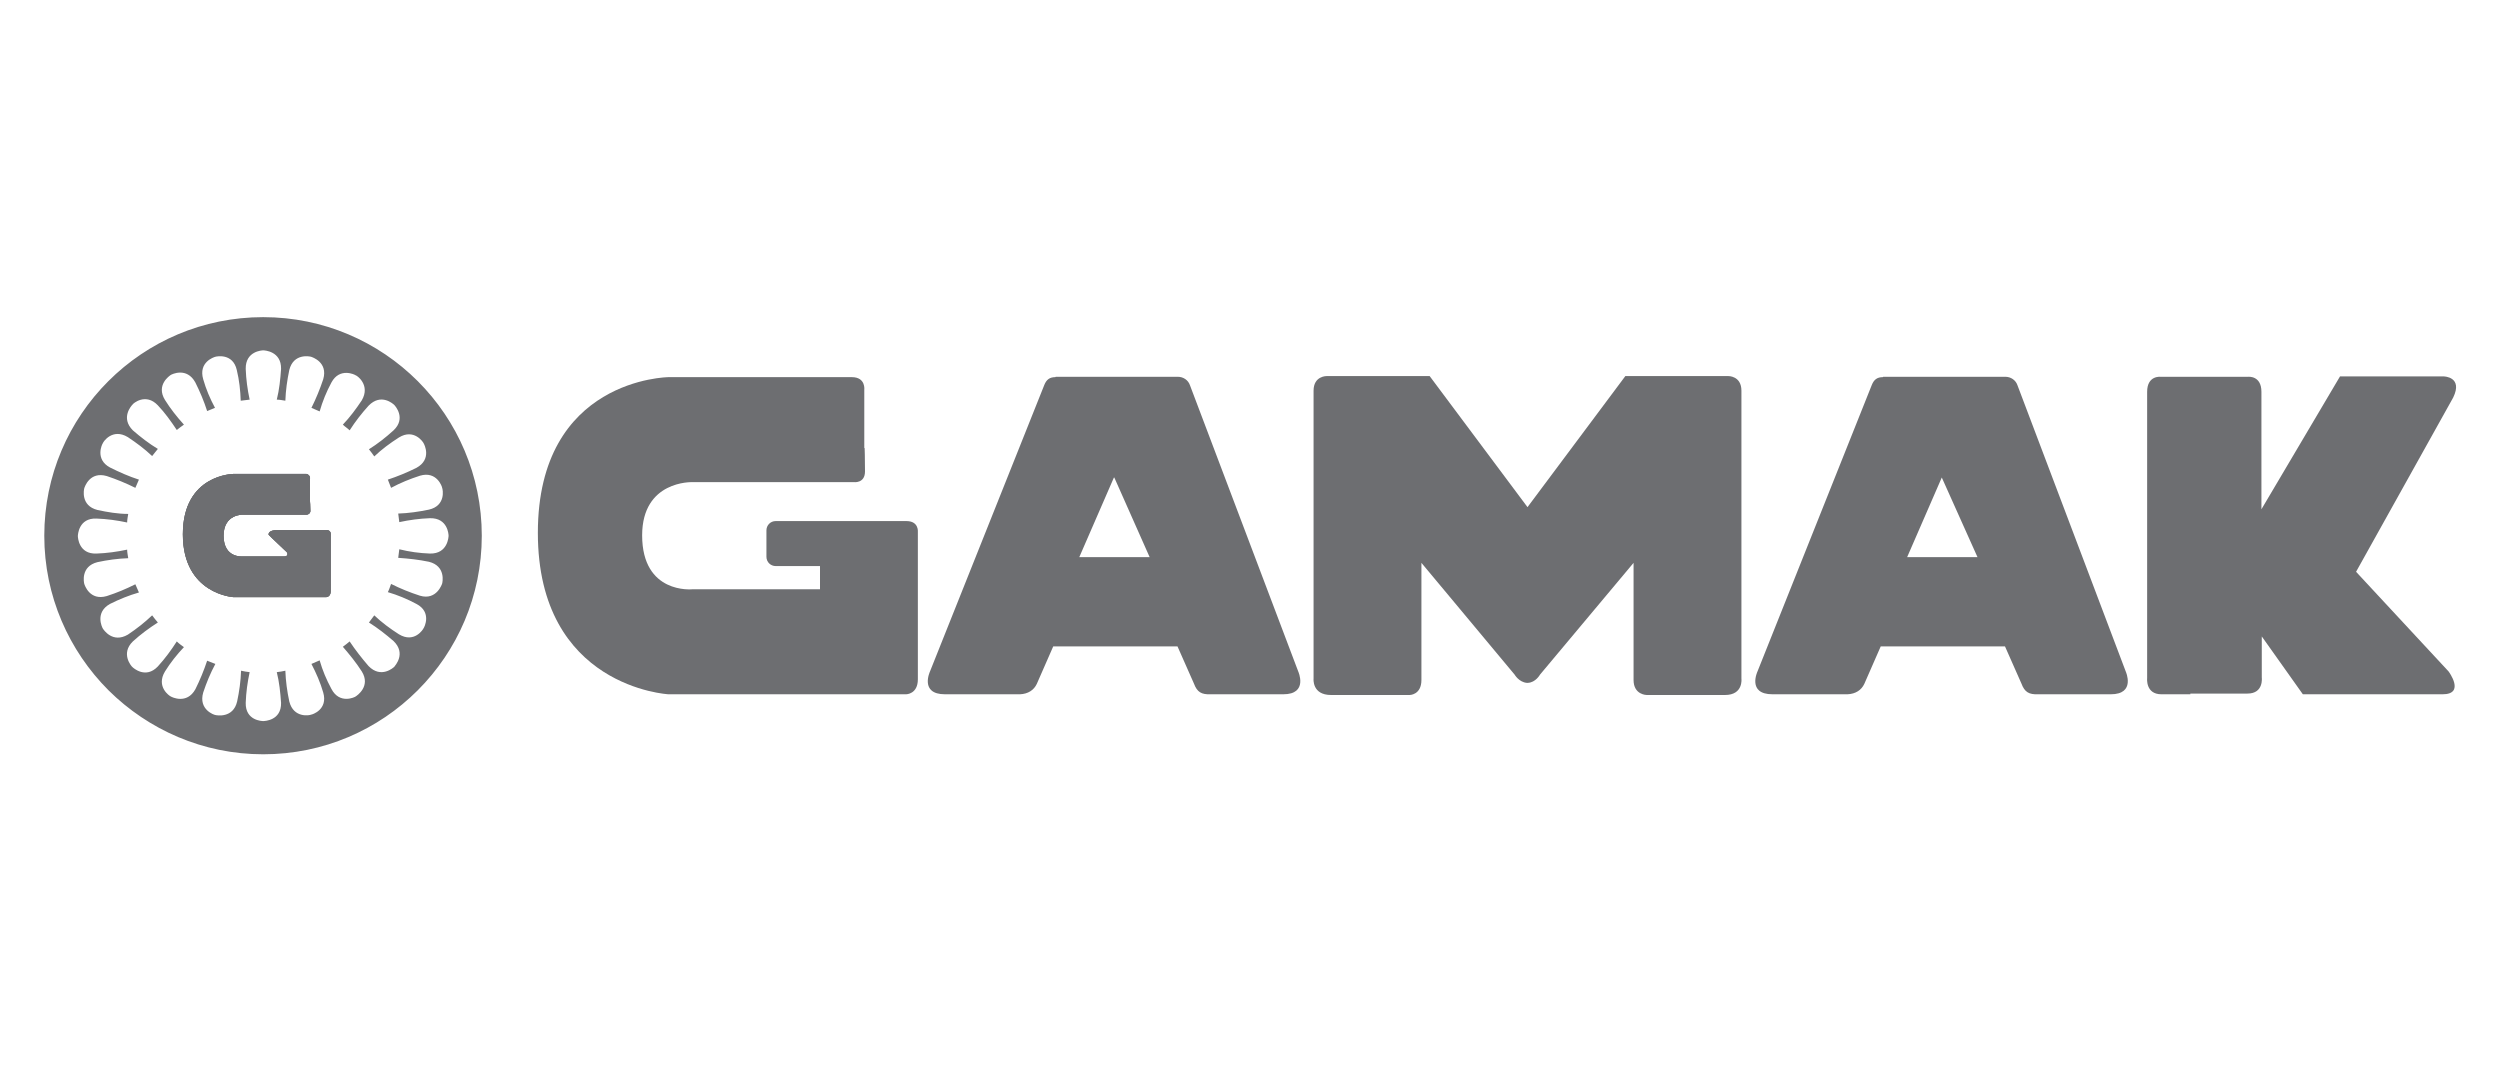
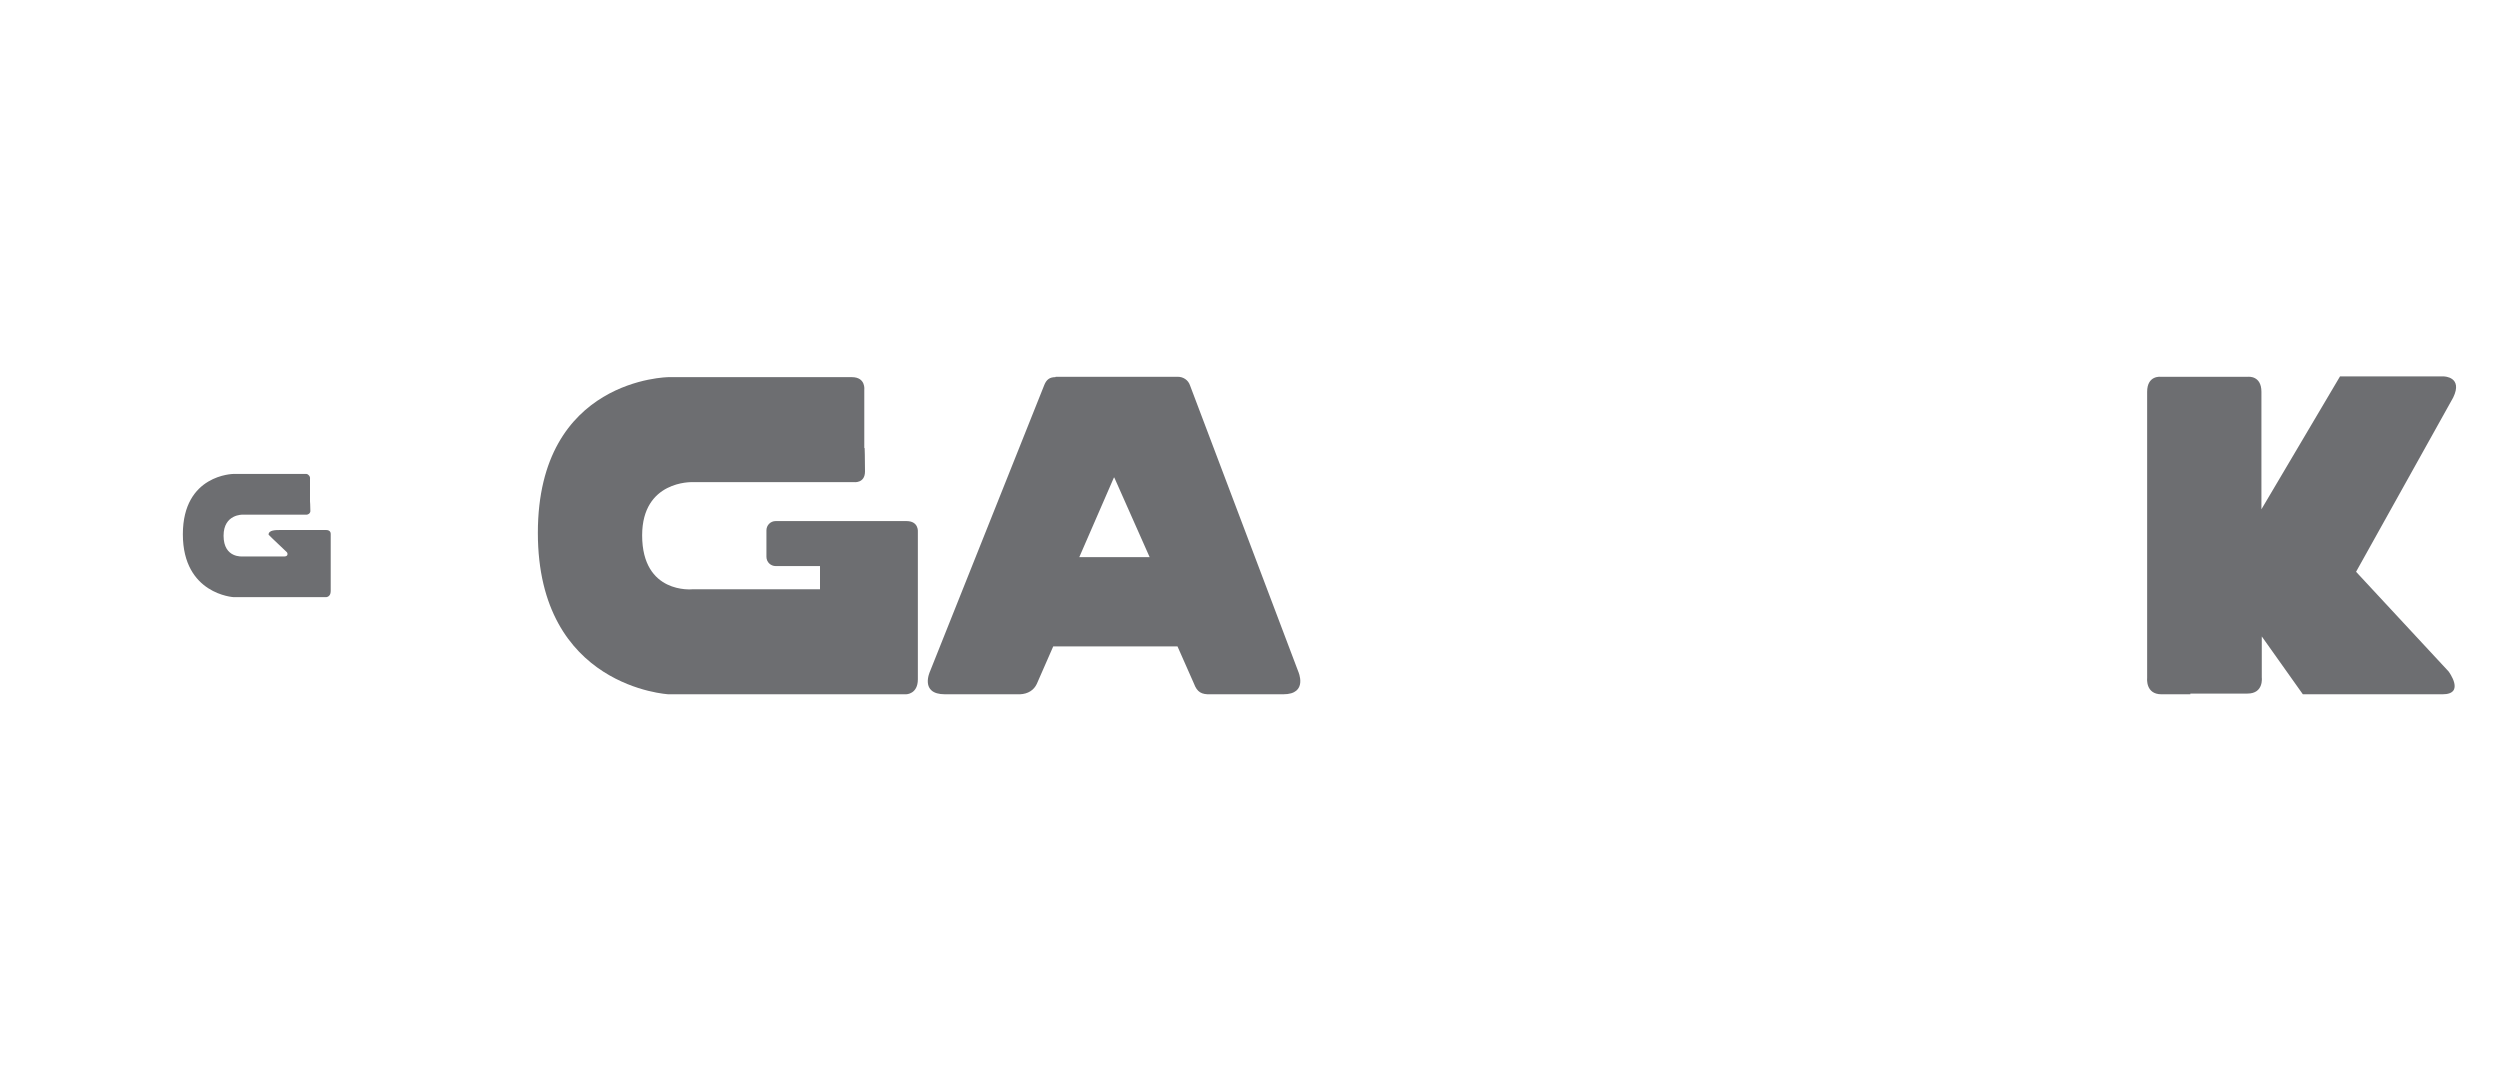
<svg xmlns="http://www.w3.org/2000/svg" id="Layer_1" data-name="Layer 1" viewBox="0 0 70 30">
  <defs>
    <style>
      .cls-1 {
        fill: #6d6e71;
      }
    </style>
  </defs>
  <path class="cls-1" d="M24.21,12.55s.01.28.01.65c0,.34-.31.3-.31.3h-4.53s-1.4-.05-1.4,1.49c0,1.65,1.4,1.51,1.4,1.51h3.58v-.65h-1.24c-.14,0-.26-.11-.26-.26v-.74c0-.14.11-.26.26-.26h3.66c.35,0,.32.3.32.3v4.13c0,.42-.33.42-.33.42h-6.65s-3.66-.19-3.66-4.52,3.66-4.36,3.66-4.36h5.13c.4,0,.35.36.35.36v1.62Z" />
-   <path class="cls-1" d="M40.03,10.53l2.74,3.67,2.74-3.67h2.88s.37-.01.37.41v8.06s.06.46-.46.46h-2.19s-.37,0-.37-.42v-3.28l-2.62,3.13s-.12.22-.34.23h-.03c-.22-.02-.34-.23-.34-.23l-2.61-3.13v3.28c0,.42-.33.42-.33.42h-2.2c-.54,0-.49-.46-.49-.46v-8.06c0-.42.37-.41.37-.41h2.88Z" />
  <path class="cls-1" d="M61.33,19.44h-.81c-.45,0-.4-.45-.4-.45v-8.02c0-.46.37-.42.37-.42h2.46s.37-.04.37.42v3.29l2.2-3.72h2.91s.54.01.26.59l-2.72,4.88,2.59,2.79s.48.64-.17.64h-3.91l-1.15-1.62v1.15s.06.45-.4.45h-1.6Z" />
-   <path class="cls-1" d="M54.37,13.37l-.97,2.23h1.97s-1-2.23-1-2.23ZM52.73,10.55h3.42c.15,0,.29.09.34.24l3.03,8.01s.29.64-.42.64h-2.03c-.26.01-.38-.06-.47-.3l-.46-1.04h-3.48l-.46,1.05c-.08.17-.24.28-.47.29h-2.1c-.72,0-.42-.64-.42-.64l3.2-8.02c.06-.15.15-.22.31-.22" />
  <path class="cls-1" d="M31.19,13.37l-.97,2.23h1.97s-.99-2.23-.99-2.23ZM29.56,10.55h3.42c.15,0,.29.09.34.24l3.03,8.01s.29.64-.42.64h-2.03c-.26.01-.38-.06-.47-.3l-.46-1.04h-3.48l-.46,1.05c-.08.17-.24.28-.47.29h-2.1c-.72,0-.42-.64-.42-.64l3.2-8.02c.06-.15.15-.22.31-.22" />
  <path class="cls-1" d="M9.26,14.95v1.6c0,.17-.13.17-.13.17h-2.59s-1.42-.08-1.42-1.76,1.42-1.69,1.42-1.69h2s.03,0,.04,0c.06.01.11.07.1.14v.63s.01.11.01.26v.02c-.01.06-.07.1-.13.09h-1.76s-.54-.02-.54.59c0,.64.54.58.54.58h1.17s.05,0,.07-.03c.02-.03.01-.08-.02-.1l-.4-.38-.1-.1c0-.13.2-.13.33-.13h1.28c.12,0,.13.08.13.11Z" />
-   <path class="cls-1" d="M7.37,8.88c-3.39,0-6.13,2.74-6.13,6.12,0,1.69.69,3.22,1.8,4.33,1.11,1.1,2.64,1.79,4.33,1.79,3.38,0,6.12-2.74,6.12-6.12s-2.74-6.12-6.12-6.12ZM12.38,16.34s-.15.48-.62.34c-.28-.09-.55-.2-.81-.33-.03.08-.05.15-.09.23.27.08.54.19.8.33.44.23.22.66.2.68-.01.03-.26.43-.69.17-.25-.16-.48-.33-.69-.53-.05.07-.1.13-.15.2.24.15.47.33.69.52.36.35.04.69.02.72-.02.02-.37.34-.72-.02-.19-.22-.37-.45-.53-.69-.06.05-.12.1-.19.15.19.22.37.44.53.69.26.42-.14.68-.17.7-.02.02-.45.23-.68-.21-.14-.26-.25-.52-.33-.8l-.23.1c.13.25.25.52.33.8.14.48-.31.62-.34.62-.03.02-.49.11-.61-.37-.06-.28-.1-.57-.11-.86-.08.02-.16.03-.24.04.07.28.1.57.12.86.01.5-.47.51-.5.51s-.5-.01-.49-.51c.01-.29.05-.58.11-.86-.08-.01-.16-.02-.24-.04-.01.29-.05.58-.11.86-.11.48-.58.39-.61.38-.03,0-.48-.15-.34-.63.09-.27.2-.54.34-.8l-.23-.09c-.09.27-.2.54-.33.8-.24.43-.66.22-.69.2-.03-.01-.42-.27-.16-.7.15-.24.33-.47.53-.68-.07-.05-.14-.1-.2-.16-.16.25-.33.48-.53.7-.34.36-.69.04-.71.02-.03-.02-.34-.38.01-.72.22-.2.45-.37.7-.53-.05-.06-.11-.13-.16-.2-.21.2-.44.38-.68.54-.43.25-.68-.14-.7-.17-.02-.03-.23-.45.2-.69.26-.13.53-.24.81-.32l-.1-.23c-.26.13-.52.24-.8.33-.48.14-.62-.31-.63-.34-.01-.03-.11-.49.37-.61.28-.06.57-.1.86-.11-.01-.08-.03-.16-.03-.24-.28.06-.57.1-.86.11-.5.02-.52-.46-.52-.49s.02-.51.52-.49c.29.01.58.05.86.11,0-.08.02-.17.03-.24-.29,0-.58-.05-.86-.11-.48-.12-.38-.58-.37-.61.01-.03.15-.48.63-.34.27.09.54.2.8.33l.1-.23c-.28-.09-.55-.21-.81-.34-.43-.23-.22-.66-.2-.68.01-.04.27-.43.7-.17.24.16.47.33.68.53.05-.06.1-.13.16-.2-.25-.15-.48-.33-.7-.52-.35-.35-.04-.69-.01-.72.01-.03.37-.34.71.02.2.21.37.45.53.69.06-.05.13-.1.2-.15-.2-.22-.38-.45-.53-.69-.26-.42.13-.68.16-.7.03-.02.45-.23.69.21.13.26.24.52.33.8.07-.03.14-.06.22-.09-.14-.26-.25-.52-.33-.8-.14-.48.3-.62.34-.63.03-.01.49-.11.6.37.07.29.1.57.11.86.09-.01.17-.02.25-.03-.06-.28-.1-.57-.11-.86-.01-.5.46-.52.49-.52s.51.02.5.52c-.02.29-.05.58-.12.86.08,0,.17.02.24.03.01-.29.05-.57.11-.86.12-.48.58-.38.61-.37.03.01.48.15.34.63-.09.27-.2.54-.33.8l.23.1c.08-.28.19-.55.33-.81.23-.43.66-.22.68-.2.03,0,.42.27.17.7-.16.24-.33.47-.53.68.06.06.13.1.19.16.16-.25.34-.48.53-.69.35-.36.69-.05.72-.02.02.02.34.37-.02.71-.22.2-.45.38-.69.53.05.06.1.13.15.2.21-.2.44-.37.69-.53.42-.26.68.13.69.16.02.03.24.45-.2.69-.26.13-.53.24-.8.33l.09.23c.26-.14.53-.25.81-.34.47-.14.62.31.62.34.02.04.11.5-.37.61-.29.06-.57.1-.86.11.01.08.02.17.03.24.28-.06.57-.1.86-.11.5-.01.52.46.52.49s-.02.51-.52.5c-.29-.01-.58-.05-.86-.12-.01.08-.02.17-.03.24.29.02.57.05.86.11.48.12.38.58.37.61Z" />
-   <path class="cls-1" d="M9.26,14.95v1.6c0,.17-.13.17-.13.17h-2.59s-1.42-.08-1.42-1.76,1.42-1.69,1.42-1.69h2s.03,0,.04,0c.06.01.11.07.1.14v.63s.01.11.01.26v.02c-.01.06-.07.1-.13.09h-1.76s-.54-.02-.54.59c0,.64.54.58.54.58h1.17s.05,0,.07-.03c.02-.03.01-.08-.02-.1l-.4-.38-.1-.1c0-.13.2-.13.33-.13h1.28c.12,0,.13.08.13.11Z" />
-   <path class="cls-1" d="M9.26,14.95v1.6c0,.17-.13.17-.13.17h-2.59s-1.42-.08-1.42-1.76,1.42-1.69,1.42-1.69h2s.03,0,.04,0c.06.01.11.07.1.14v.63s.01.11.01.26v.02c-.01.06-.07.1-.13.09h-1.76s-.54-.02-.54.59c0,.64.54.58.54.58h1.17s.05,0,.07-.03c.02-.03.01-.08-.02-.1l-.4-.38-.1-.1c0-.13.2-.13.33-.13h1.28c.12,0,.13.08.13.11Z" />
</svg>